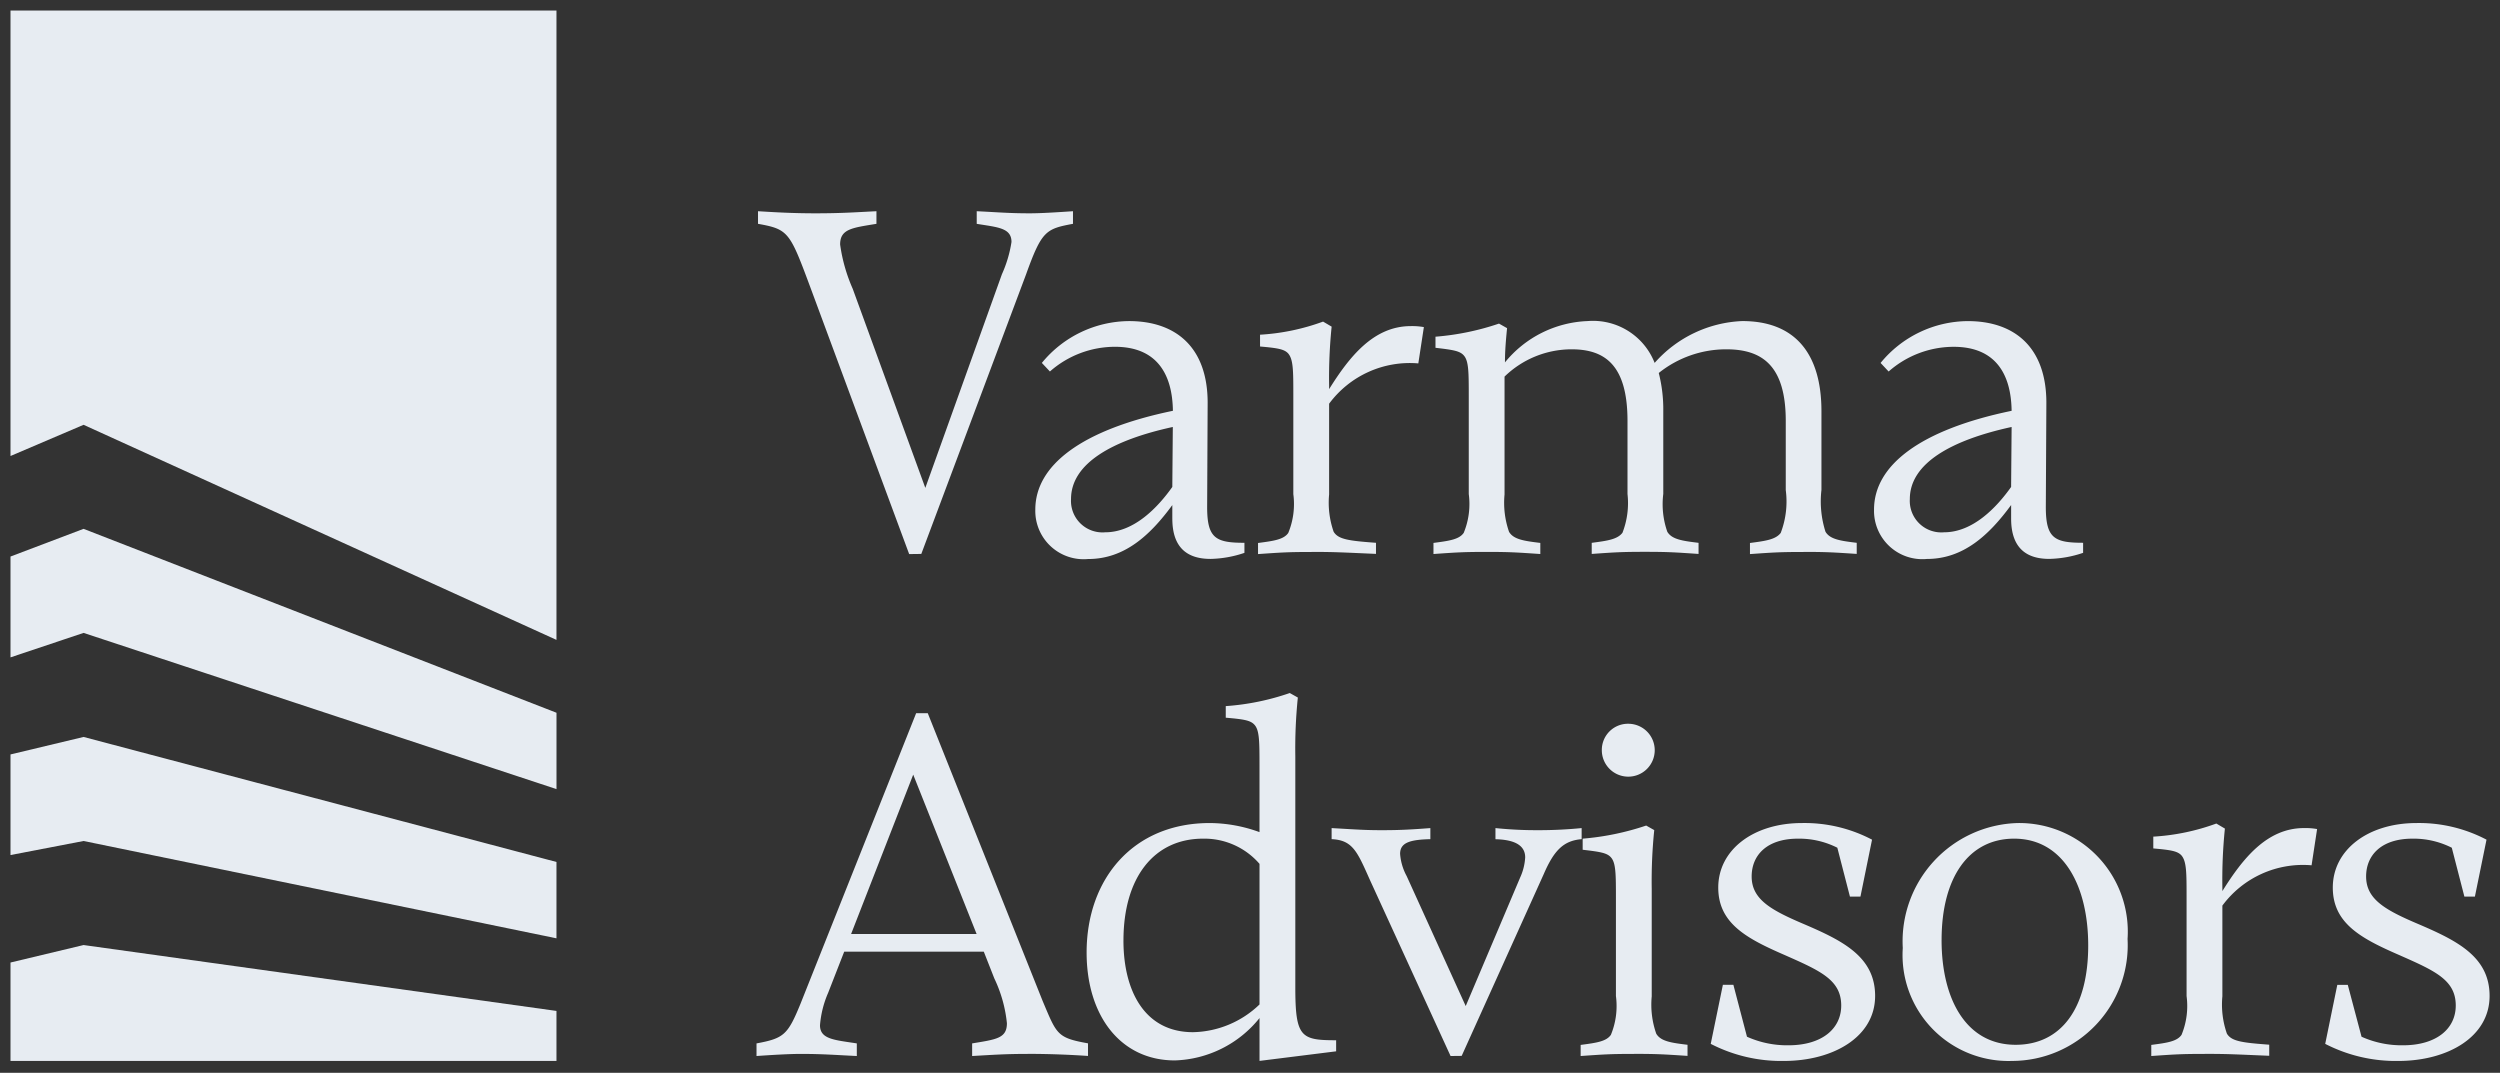
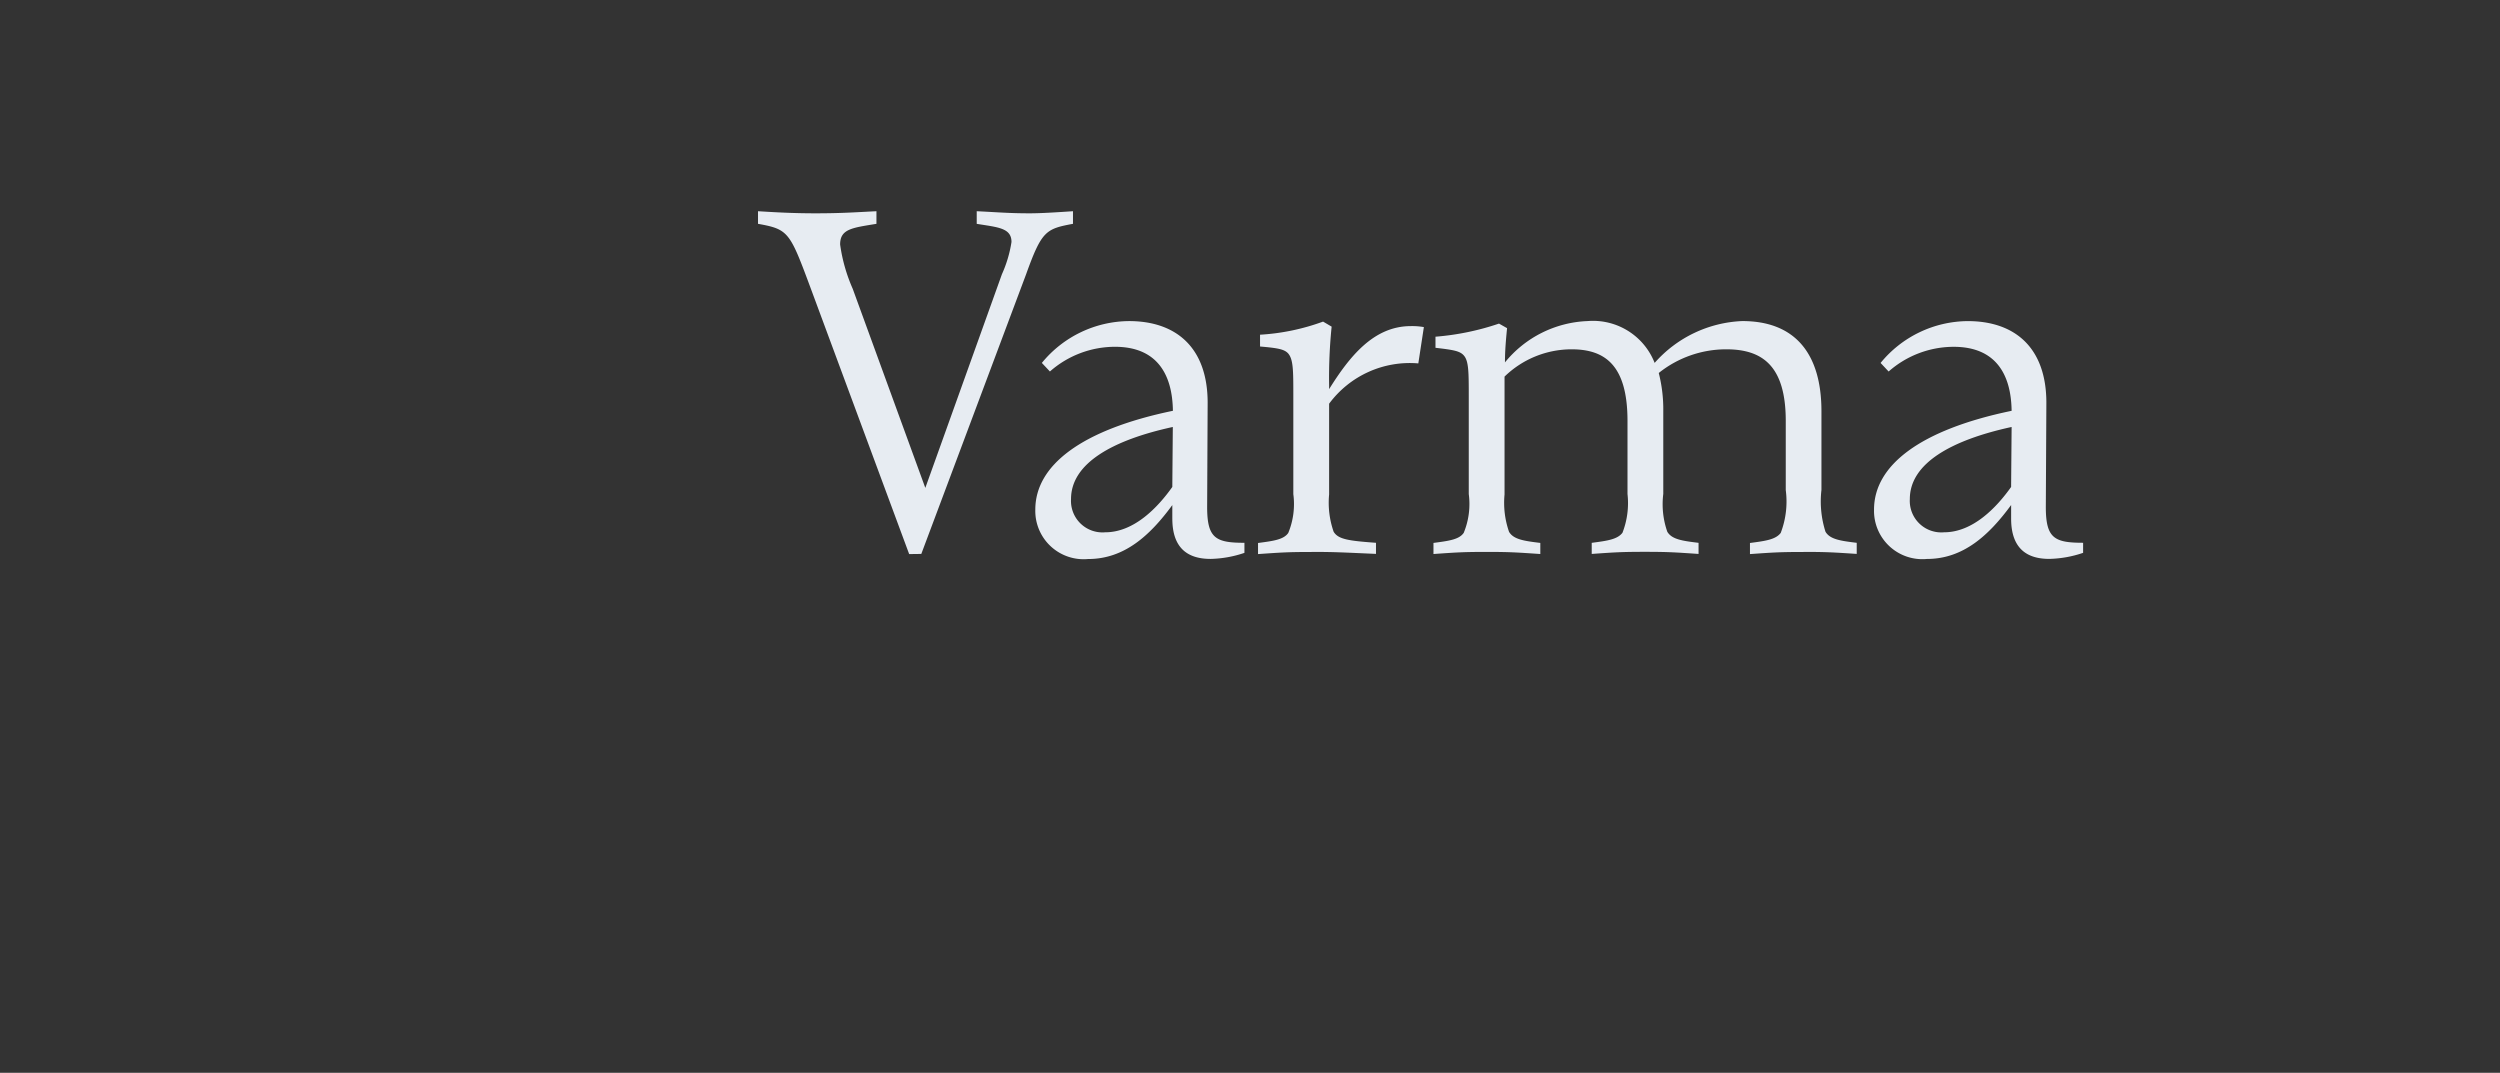
<svg xmlns="http://www.w3.org/2000/svg" width="119" height="51.066" viewBox="0 0 119 51.066">
  <rect x="0" y="0" width="119" height="51.066" fill="#333333" stroke="none" />
  <g transform="translate(0.5 0.5)">
    <path d="M59.649,14.633v-.648c-1.056,1.44-2.279,2.567-4.006,2.567a2.3,2.3,0,0,1-2.52-2.351c0-2.087,2.159-3.79,6.549-4.7-.024-1.751-.767-3.047-2.76-3.047a4.692,4.692,0,0,0-3.094,1.176l-.383-.408a5.405,5.405,0,0,1,4.149-1.991c2.255,0,3.742,1.272,3.742,3.887L61.3,14.082c0,1.487.408,1.7,1.775,1.7v.479a5.3,5.3,0,0,1-1.607.288C60.393,16.552,59.649,16.049,59.649,14.633ZM54.827,13.7a1.5,1.5,0,0,0,1.631,1.583c1.368,0,2.494-1.175,3.19-2.158l.024-2.855C56.818,10.891,54.827,11.994,54.827,13.7Zm-35.106.936v-.648c-1.056,1.44-2.279,2.567-4.006,2.567A2.3,2.3,0,0,1,13.2,14.2c0-2.087,2.159-3.79,6.549-4.7-.024-1.751-.767-3.047-2.759-3.047a4.692,4.692,0,0,0-3.095,1.176l-.384-.408a5.408,5.408,0,0,1,4.15-1.991c2.256,0,3.742,1.272,3.742,3.887l-.024,4.966c0,1.487.408,1.7,1.775,1.7v.479a5.3,5.3,0,0,1-1.607.288C20.465,16.552,19.722,16.049,19.722,14.633ZM14.9,13.7a1.5,1.5,0,0,0,1.631,1.583c1.367,0,2.494-1.175,3.19-2.158l.024-2.855C16.891,10.891,14.9,11.994,14.9,13.7Zm34.861,2.52c-1.129,0-1.44.023-2.544.1v-.528c.768-.1,1.224-.168,1.464-.479a4.171,4.171,0,0,0,.24-2.039V9.98c0-2.662-1.152-3.407-2.831-3.407A5.141,5.141,0,0,0,42.876,7.7a7.03,7.03,0,0,1,.215,1.823v3.935a3.975,3.975,0,0,0,.192,1.8c.216.36.7.432,1.487.527v.528c-1.1-.073-1.415-.1-2.543-.1s-1.44.023-2.542.1v-.528c.767-.1,1.223-.168,1.463-.479a3.894,3.894,0,0,0,.24-1.847V9.98c0-2.662-1.079-3.407-2.663-3.407a4.581,4.581,0,0,0-3.19,1.3v5.614a4.189,4.189,0,0,0,.215,1.775c.217.36.7.432,1.488.527v.528c-1.1-.073-1.415-.1-2.542-.1s-1.44.023-2.544.1v-.528c.768-.1,1.224-.168,1.44-.479a3.6,3.6,0,0,0,.24-1.847V8.853c0-1.2,0-1.728-.24-1.992-.191-.216-.528-.264-1.344-.36V5.973a12.413,12.413,0,0,0,3.023-.624l.384.217c-.047.5-.1,1.031-.1,1.63a5.332,5.332,0,0,1,3.935-1.967,3.151,3.151,0,0,1,3.19,1.991,5.875,5.875,0,0,1,4.174-1.991c2.5,0,3.766,1.536,3.766,4.294v3.742a4.765,4.765,0,0,0,.192,1.992c.216.36.7.432,1.487.527v.528C51.2,16.24,50.888,16.217,49.761,16.217Zm-23.416,0c-1.128,0-1.44.024-2.544.1v-.528c.768-.1,1.224-.168,1.44-.479a3.6,3.6,0,0,0,.24-1.847v-4.7c0-1.174,0-1.7-.24-1.99-.191-.216-.528-.264-1.344-.337V5.878a10.454,10.454,0,0,0,3-.624l.408.24a24.01,24.01,0,0,0-.12,2.807v.168c.96-1.535,2.111-3,3.886-3a3.126,3.126,0,0,1,.624.047l-.264,1.728a4.776,4.776,0,0,0-4.246,1.919v4.318a4.189,4.189,0,0,0,.215,1.775c.217.36.7.432,2.016.527v.528C27.785,16.241,27.473,16.217,26.346,16.217Zm-19.15.1L2.518,3.694C1.511.983,1.463.863,0,.6V0C.767.047,1.631.1,2.735.1,3.982.1,4.677.047,5.638,0V.6C4.486.791,3.909.84,3.909,1.583a7.879,7.879,0,0,0,.6,2.111L7.964,13.17,11.61,3a5.9,5.9,0,0,0,.456-1.535c0-.672-.648-.7-1.655-.864V0c.983.047,1.535.1,2.519.1.552,0,1.3-.049,2.063-.1V.6C13.7.84,13.505.936,12.762,3L7.773,16.313Z" transform="translate(35.581 9.554)" fill="#e7ecf2" />
-     <path d="M61.472,17.052a2.057,2.057,0,0,1-2.263-1.738,4.814,4.814,0,0,1-3.566,1.738,3.137,3.137,0,0,1-2.133-.744,2.731,2.731,0,0,1-.887-2.106,3.972,3.972,0,0,1,1.832-3.194,12.731,12.731,0,0,1,4.7-1.906c-.2-2.148-1.719-2.148-2.239-2.148a4.179,4.179,0,0,0-2.766,1.053l-.363.316-1.033-1.1.32-.342a5.935,5.935,0,0,1,4.515-2.149,4.252,4.252,0,0,1,3.068,1.107,4.42,4.42,0,0,1,1.174,3.28L61.8,14.084c0,.572.067.91.205,1.031a2.055,2.055,0,0,0,1.07.17h.5v1.34l-.342.114A5.777,5.777,0,0,1,61.472,17.052Zm-1.323-3.928v1.509c0,1.008.383,1.419,1.323,1.419q.07,0,.144,0a1.333,1.333,0,0,1-.267-.182,2.273,2.273,0,0,1-.545-1.785l.024-4.968a3.468,3.468,0,0,0-.877-2.565,3.241,3.241,0,0,0-2.366-.819,4.57,4.57,0,0,0-1.778.342,5.156,5.156,0,0,1,1.106-.118A3.043,3.043,0,0,1,59.42,7.006a3.962,3.962,0,0,1,.752,2.487l0,.153h0V9.79l0,.115h0Zm-4.867-1.477A3.131,3.131,0,0,0,53.624,14.2a1.8,1.8,0,0,0,2.02,1.851,3.191,3.191,0,0,0,1.461-.343,2.968,2.968,0,0,1-.646.072A2,2,0,0,1,54.327,13.7,2.746,2.746,0,0,1,55.282,11.647Zm3.886-.746c-1.655.428-3.84,1.28-3.84,2.8a1.011,1.011,0,0,0,1.131,1.083c.511,0,1.53-.24,2.692-1.822ZM21.545,17.052a2.057,2.057,0,0,1-2.263-1.738,4.815,4.815,0,0,1-3.566,1.738,3.137,3.137,0,0,1-2.133-.744A2.731,2.731,0,0,1,12.7,14.2a3.972,3.972,0,0,1,1.832-3.194,12.731,12.731,0,0,1,4.7-1.906c-.2-2.148-1.719-2.148-2.238-2.148A4.179,4.179,0,0,0,14.22,8.006l-.363.316-1.034-1.1.32-.342a5.939,5.939,0,0,1,4.515-2.149,4.252,4.252,0,0,1,3.068,1.107A4.42,4.42,0,0,1,21.9,9.116l-.024,4.968c0,.572.067.91.205,1.031a2.055,2.055,0,0,0,1.07.17h.5V15.3l.088-.011c.441-.055.991-.123,1.09-.267a4,4,0,0,0,.151-1.563v-4.7a4.987,4.987,0,0,0-.118-1.663,3.531,3.531,0,0,0-1.01-.166L23.4,6.886V5.413l.463-.034a9.991,9.991,0,0,0,2.874-.6l.218-.074.888.523-.039.325c-.046.377-.076.789-.095,1.3a6.972,6.972,0,0,1,.784-.832,3.784,3.784,0,0,1,2.58-1.049,3.585,3.585,0,0,1,.721.056l.47.092-.054.356a11.89,11.89,0,0,0,2.912-.6l.208-.066.855.483-.03.322c-.012.124-.024.253-.035.385a5.15,5.15,0,0,1,3.376-1.268,3.677,3.677,0,0,1,3.341,1.685,5.842,5.842,0,0,1,4.023-1.685,4.012,4.012,0,0,1,3.2,1.286,5.229,5.229,0,0,1,1.069,3.508v3.742A5.444,5.444,0,0,0,51.248,15c.1.15.524.213,1.116.284l.44.053v1.505l-.641-.042c-1.02-.067-1.328-.087-2.4-.087s-1.38.02-2.4.087l-.646.042v-1.5l.438-.055a2.341,2.341,0,0,0,1.122-.279,5.527,5.527,0,0,0,.144-1.744V9.98a3.394,3.394,0,0,0-.647-2.356,2.2,2.2,0,0,0-1.684-.551,4.581,4.581,0,0,0-2.65.836,7.975,7.975,0,0,1,.151,1.614v3.935A4.52,4.52,0,0,0,43.71,15l0,0c.092.153.522.216,1.118.288l.44.053v1.505l-.644-.042c-1.019-.067-1.326-.087-2.4-.087s-1.381.02-2.4.087l-.641.042v-1.5l.438-.055a2.463,2.463,0,0,0,1.113-.271,4.646,4.646,0,0,0,.152-1.56V9.98a3.568,3.568,0,0,0-.609-2.367,1.955,1.955,0,0,0-1.554-.54,3.992,3.992,0,0,0-2.69,1.022v5.387a4.688,4.688,0,0,0,.149,1.526c.1.148.528.21,1.114.28l.44.053v1.505l-.644-.042c-1.019-.067-1.326-.087-2.4-.087s-1.38.02-2.4.087l-.645.042v-1.5l.438-.055c.441-.055.99-.123,1.091-.268a4.007,4.007,0,0,0,.151-1.562V8.853a5.327,5.327,0,0,0-.11-1.655l0,0A3.449,3.449,0,0,0,32.19,7l-.211-.025-.118.772h-.429a4.282,4.282,0,0,0-3.746,1.587v4.15a4.7,4.7,0,0,0,.149,1.525,3.815,3.815,0,0,0,1.618.279l.464.034v1.516l-.522-.023-.7-.031c-1.06-.048-1.416-.064-2.35-.064-1.059,0-1.387.021-2.362.085l-.682.044v-.105A5.771,5.771,0,0,1,21.545,17.052Zm-1.323-3.928v1.509c0,1.008.383,1.419,1.323,1.419q.07,0,.144,0a1.333,1.333,0,0,1-.267-.182,2.273,2.273,0,0,1-.545-1.785L20.9,9.114a3.469,3.469,0,0,0-.877-2.566,3.241,3.241,0,0,0-2.366-.819,4.569,4.569,0,0,0-1.778.342,5.159,5.159,0,0,1,1.106-.118,3.042,3.042,0,0,1,2.507,1.053,3.963,3.963,0,0,1,.752,2.487l0,.153h0V9.79l0,.115h0Zm-4.867-1.477A3.131,3.131,0,0,0,13.7,14.2a1.8,1.8,0,0,0,2.02,1.851,3.191,3.191,0,0,0,1.461-.343,2.968,2.968,0,0,1-.646.072A2,2,0,0,1,14.4,13.7,2.746,2.746,0,0,1,15.354,11.647ZM25.325,6.2a1.055,1.055,0,0,1,.291.23l.009.011c.356.426.356,1.017.356,2.311v4.7a3.856,3.856,0,0,1-.329,2.132,1.131,1.131,0,0,1-.108.133c.226,0,.481-.006.8-.006s.553,0,.784.006a1.174,1.174,0,0,1-.157-.207l-.012-.022a4.516,4.516,0,0,1-.275-2.012V8.3c0-1.083.024-1.838.082-2.476A10.972,10.972,0,0,1,25.325,6.2Zm8.639.324c.368.407.368.97.368,2.325v4.605A3.856,3.856,0,0,1,34,15.59a1.135,1.135,0,0,1-.108.133c.226,0,.482-.006.8-.006s.562,0,.784.006a1.183,1.183,0,0,1-.158-.207l-.012-.022a4.516,4.516,0,0,1-.275-2.012V7.647l.024-.022V7.2c0-.465.028-.889.062-1.277a13.064,13.064,0,0,1-1.462.37A1.063,1.063,0,0,1,33.965,6.528Zm8.263,9.19c.312,0,.563,0,.785.006a1.179,1.179,0,0,1-.157-.206,4.094,4.094,0,0,1-.265-2.059V9.524a6.58,6.58,0,0,0-.2-1.689l-.174-.426a2.669,2.669,0,0,0-2.727-1.68,3.9,3.9,0,0,0-1.884.464,5.088,5.088,0,0,1,1.115-.12c2.129,0,3.163,1.278,3.163,3.907v3.478a4.156,4.156,0,0,1-.314,2.11l-.014.022-.016.021a1.215,1.215,0,0,1-.1.112C41.668,15.719,41.918,15.717,42.228,15.717Zm7.533,0c.311,0,.562,0,.785.006a1.18,1.18,0,0,1-.158-.208l-.005-.009a4.764,4.764,0,0,1-.258-2.24V9.524c0-2.518-1.1-3.794-3.266-3.794a4.262,4.262,0,0,0-2,.476,5.637,5.637,0,0,1,1.229-.132c2.241,0,3.331,1.278,3.331,3.907v3.286a4.221,4.221,0,0,1-.329,2.324l-.015.02a1.215,1.215,0,0,1-.1.112C49.2,15.719,49.451,15.717,49.761,15.717ZM19.24,10.9c-1.655.428-3.84,1.28-3.84,2.8a1.011,1.011,0,0,0,1.131,1.083c.511,0,1.53-.24,2.692-1.822ZM31.071,5.97a3.231,3.231,0,0,0-2.424,1.314A6.046,6.046,0,0,1,31,6.754l.12-.784ZM8.119,16.813H6.848L2.049,3.868a10.6,10.6,0,0,0-1.01-2.327c-.2-.252-.421-.322-1.128-.45L-.5,1.017V-.532L.031-.5c.781.048,1.633.095,2.7.095,1.029,0,1.674-.033,2.421-.072L5.613-.5l.525-.026V1.023l-.615.1a4.33,4.33,0,0,0-1,.229c-.075.038-.109.055-.109.229a7.308,7.308,0,0,0,.518,1.8l.053.148L7.96,11.7l3.178-8.866c.062-.18.123-.346.177-.493a3.2,3.2,0,0,0,.251-.877c0-.094-.006-.1-.08-.133a3.792,3.792,0,0,0-.849-.188l-.308-.05-.418-.07V-.525l.524.025c.254.012.48.024.692.036.607.033,1.087.059,1.8.059.5,0,1.159-.041,1.861-.084l.7-.043V1.015l-.409.076c-.6.112-.864.177-1.055.373a5.479,5.479,0,0,0-.8,1.7l0,.006ZM1.468.574a1.849,1.849,0,0,1,.352.343,10.31,10.31,0,0,1,1.166,2.6l4.5,12.135L7.918,14.5,3.985,3.715a7.282,7.282,0,0,1-.576-2.132,1.171,1.171,0,0,1,.464-1C3.538.59,3.17.6,2.735.6,2.277.6,1.858.587,1.468.574Zm10.7.011a1.077,1.077,0,0,1,.4.878,3.669,3.669,0,0,1-.312,1.223c-.055.15-.112.3-.171.476l0,.006-1.85,5.161,2.062-5.5A5.752,5.752,0,0,1,13.312.767a1.744,1.744,0,0,1,.21-.185C13.31.591,13.111.6,12.93.6,12.647.6,12.4.592,12.17.585Z" transform="translate(35.581 9.554)" fill="rgba(0,0,0,0)" />
-     <path d="M74.671,16.7l.575-2.807h.5L76.4,16.36a4.663,4.663,0,0,0,1.966.408c1.608,0,2.519-.791,2.519-1.894,0-1.224-1.007-1.656-2.687-2.4-1.823-.792-3.166-1.511-3.166-3.214,0-1.8,1.68-3.071,3.982-3.071a6.9,6.9,0,0,1,3.335.791l-.553,2.711h-.5l-.6-2.327a4.034,4.034,0,0,0-1.871-.432c-1.488,0-2.207.792-2.207,1.8,0,1.1.935,1.608,2.519,2.28,1.847.791,3.358,1.559,3.358,3.406,0,1.967-2.014,3.095-4.341,3.095A7.326,7.326,0,0,1,74.671,16.7ZM54.563,12.138a5.634,5.634,0,0,1,5.469-5.949,5.17,5.17,0,0,1,5.231,5.517,5.512,5.512,0,0,1-5.494,5.806A5.042,5.042,0,0,1,54.563,12.138Zm1.847-.384c0,2.831,1.176,4.99,3.526,4.99,2.159,0,3.454-1.726,3.454-4.726,0-2.831-1.176-5.086-3.526-5.086C57.706,6.932,56.411,8.779,56.411,11.754ZM45.422,16.7,46,13.889h.5l.647,2.471a4.667,4.667,0,0,0,1.968.408c1.606,0,2.518-.791,2.518-1.894,0-1.224-1.007-1.656-2.686-2.4-1.823-.792-3.167-1.511-3.167-3.214,0-1.8,1.679-3.071,3.982-3.071A6.9,6.9,0,0,1,53.1,6.98l-.552,2.711h-.5l-.6-2.327a4.034,4.034,0,0,0-1.871-.432c-1.488,0-2.207.792-2.207,1.8,0,1.1.936,1.608,2.518,2.28,1.847.791,3.359,1.559,3.359,3.406,0,1.967-2.016,3.095-4.342,3.095A7.324,7.324,0,0,1,45.422,16.7ZM23.944,15.472a5.376,5.376,0,0,1-4.03,2.016c-2.591,0-4.2-2.135-4.2-5.134,0-3.526,2.232-6.165,5.854-6.165a6.983,6.983,0,0,1,2.375.432V3.526c0-1.224,0-1.752-.24-2.015-.191-.216-.527-.264-1.366-.337V.623A11.792,11.792,0,0,0,25.384,0l.384.215a24,24,0,0,0-.12,2.807V14.009c0,2.375.264,2.519,1.943,2.519v.527l-3.647.456Zm-6.477-3.694c0,2.4,1.007,4.366,3.311,4.366a4.691,4.691,0,0,0,3.166-1.32V8.132a3.468,3.468,0,0,0-2.686-1.2C18.907,6.932,17.468,8.8,17.468,11.778Zm51.469,5.4c-1.128,0-1.44.024-2.544.1v-.528c.768-.1,1.224-.168,1.44-.479a3.6,3.6,0,0,0,.24-1.847v-4.7c0-1.174,0-1.7-.24-1.99-.191-.216-.528-.264-1.344-.337V6.836a10.454,10.454,0,0,0,3-.624l.408.24a23.837,23.837,0,0,0-.12,2.808v.168c.96-1.535,2.111-3,3.886-3a3.109,3.109,0,0,1,.623.047L74.022,8.2a4.772,4.772,0,0,0-4.246,1.919v4.318a4.189,4.189,0,0,0,.215,1.775c.215.36.7.432,2.015.527v.528C70.374,17.2,70.064,17.176,68.937,17.176Zm-27.163,0c-1.128,0-1.44.024-2.543.1v-.528c.767-.1,1.224-.168,1.439-.479a3.592,3.592,0,0,0,.24-1.847V9.812c0-1.2,0-1.728-.24-1.992-.191-.215-.527-.264-1.343-.36V6.932a12.632,12.632,0,0,0,3.023-.624l.384.217a23.985,23.985,0,0,0-.12,2.807v5.11a4.173,4.173,0,0,0,.216,1.775c.216.36.7.432,1.488.527v.528C43.214,17.2,42.9,17.176,41.774,17.176Zm-8.735.1L29.2,8.9c-.6-1.344-.816-1.9-1.824-1.944V6.429c1.248.072,1.608.1,2.4.1.767,0,1.32-.024,2.3-.1v.527c-.983.024-1.44.168-1.44.7a2.612,2.612,0,0,0,.312,1.056L33.759,14.9l2.591-6.117a2.67,2.67,0,0,0,.24-.96c0-.5-.384-.84-1.415-.864V6.429a18.935,18.935,0,0,0,1.967.1,20.94,20.94,0,0,0,2.135-.1v.527c-.84.072-1.3.5-1.8,1.655l-3.91,8.661Zm-20.134-.1c-1.079,0-1.679.047-2.639.1v-.6c1.152-.191,1.655-.24,1.655-.96a6.445,6.445,0,0,0-.6-2.134l-.5-1.272H4.175l-.768,1.967a4.8,4.8,0,0,0-.384,1.535c0,.672.7.7,1.752.864v.6c-1.031-.049-1.631-.1-2.663-.1-.551,0-1.343.047-2.111.1v-.6c1.3-.24,1.487-.408,2.087-1.871L7.6.959h.552l5.469,13.7c.672,1.584.672,1.752,2.159,2.016v.6C15.018,17.223,14.033,17.176,12.906,17.176Zm-8.4-5.709h5.973L7.46,3.885ZM40.238,2.71A1.244,1.244,0,0,1,41.51,1.463,1.259,1.259,0,1,1,40.238,2.71Z" transform="translate(35.509 32.488)" fill="#e7ecf2" />
+     <path d="M61.472,17.052a2.057,2.057,0,0,1-2.263-1.738,4.814,4.814,0,0,1-3.566,1.738,3.137,3.137,0,0,1-2.133-.744,2.731,2.731,0,0,1-.887-2.106,3.972,3.972,0,0,1,1.832-3.194,12.731,12.731,0,0,1,4.7-1.906c-.2-2.148-1.719-2.148-2.239-2.148a4.179,4.179,0,0,0-2.766,1.053l-.363.316-1.033-1.1.32-.342a5.935,5.935,0,0,1,4.515-2.149,4.252,4.252,0,0,1,3.068,1.107,4.42,4.42,0,0,1,1.174,3.28L61.8,14.084c0,.572.067.91.205,1.031a2.055,2.055,0,0,0,1.07.17h.5v1.34l-.342.114A5.777,5.777,0,0,1,61.472,17.052Zm-1.323-3.928v1.509c0,1.008.383,1.419,1.323,1.419q.07,0,.144,0a1.333,1.333,0,0,1-.267-.182,2.273,2.273,0,0,1-.545-1.785l.024-4.968a3.468,3.468,0,0,0-.877-2.565,3.241,3.241,0,0,0-2.366-.819,4.57,4.57,0,0,0-1.778.342,5.156,5.156,0,0,1,1.106-.118A3.043,3.043,0,0,1,59.42,7.006a3.962,3.962,0,0,1,.752,2.487l0,.153h0V9.79l0,.115h0Zm-4.867-1.477A3.131,3.131,0,0,0,53.624,14.2a1.8,1.8,0,0,0,2.02,1.851,3.191,3.191,0,0,0,1.461-.343,2.968,2.968,0,0,1-.646.072A2,2,0,0,1,54.327,13.7,2.746,2.746,0,0,1,55.282,11.647Zm3.886-.746c-1.655.428-3.84,1.28-3.84,2.8a1.011,1.011,0,0,0,1.131,1.083c.511,0,1.53-.24,2.692-1.822ZM21.545,17.052a2.057,2.057,0,0,1-2.263-1.738,4.815,4.815,0,0,1-3.566,1.738,3.137,3.137,0,0,1-2.133-.744A2.731,2.731,0,0,1,12.7,14.2a3.972,3.972,0,0,1,1.832-3.194,12.731,12.731,0,0,1,4.7-1.906c-.2-2.148-1.719-2.148-2.238-2.148A4.179,4.179,0,0,0,14.22,8.006l-.363.316-1.034-1.1.32-.342a5.939,5.939,0,0,1,4.515-2.149,4.252,4.252,0,0,1,3.068,1.107A4.42,4.42,0,0,1,21.9,9.116l-.024,4.968c0,.572.067.91.205,1.031a2.055,2.055,0,0,0,1.07.17h.5V15.3l.088-.011c.441-.055.991-.123,1.09-.267a4,4,0,0,0,.151-1.563v-4.7a4.987,4.987,0,0,0-.118-1.663,3.531,3.531,0,0,0-1.01-.166L23.4,6.886V5.413l.463-.034a9.991,9.991,0,0,0,2.874-.6l.218-.074.888.523-.039.325c-.046.377-.076.789-.095,1.3a6.972,6.972,0,0,1,.784-.832,3.784,3.784,0,0,1,2.58-1.049,3.585,3.585,0,0,1,.721.056l.47.092-.054.356a11.89,11.89,0,0,0,2.912-.6l.208-.066.855.483-.03.322c-.012.124-.024.253-.035.385a5.15,5.15,0,0,1,3.376-1.268,3.677,3.677,0,0,1,3.341,1.685,5.842,5.842,0,0,1,4.023-1.685,4.012,4.012,0,0,1,3.2,1.286,5.229,5.229,0,0,1,1.069,3.508v3.742A5.444,5.444,0,0,0,51.248,15c.1.15.524.213,1.116.284l.44.053v1.505l-.641-.042c-1.02-.067-1.328-.087-2.4-.087s-1.38.02-2.4.087l-.646.042v-1.5l.438-.055a2.341,2.341,0,0,0,1.122-.279,5.527,5.527,0,0,0,.144-1.744V9.98a3.394,3.394,0,0,0-.647-2.356,2.2,2.2,0,0,0-1.684-.551,4.581,4.581,0,0,0-2.65.836,7.975,7.975,0,0,1,.151,1.614v3.935A4.52,4.52,0,0,0,43.71,15l0,0c.092.153.522.216,1.118.288l.44.053v1.505l-.644-.042c-1.019-.067-1.326-.087-2.4-.087s-1.381.02-2.4.087l-.641.042v-1.5l.438-.055a2.463,2.463,0,0,0,1.113-.271,4.646,4.646,0,0,0,.152-1.56V9.98a3.568,3.568,0,0,0-.609-2.367,1.955,1.955,0,0,0-1.554-.54,3.992,3.992,0,0,0-2.69,1.022v5.387a4.688,4.688,0,0,0,.149,1.526c.1.148.528.21,1.114.28l.44.053v1.505l-.644-.042c-1.019-.067-1.326-.087-2.4-.087s-1.38.02-2.4.087l-.645.042v-1.5l.438-.055c.441-.055.99-.123,1.091-.268a4.007,4.007,0,0,0,.151-1.562V8.853a5.327,5.327,0,0,0-.11-1.655l0,0A3.449,3.449,0,0,0,32.19,7l-.211-.025-.118.772h-.429a4.282,4.282,0,0,0-3.746,1.587v4.15a4.7,4.7,0,0,0,.149,1.525,3.815,3.815,0,0,0,1.618.279l.464.034v1.516l-.522-.023-.7-.031c-1.06-.048-1.416-.064-2.35-.064-1.059,0-1.387.021-2.362.085l-.682.044v-.105A5.771,5.771,0,0,1,21.545,17.052Zm-1.323-3.928v1.509c0,1.008.383,1.419,1.323,1.419q.07,0,.144,0a1.333,1.333,0,0,1-.267-.182,2.273,2.273,0,0,1-.545-1.785L20.9,9.114a3.469,3.469,0,0,0-.877-2.566,3.241,3.241,0,0,0-2.366-.819,4.569,4.569,0,0,0-1.778.342,5.159,5.159,0,0,1,1.106-.118,3.042,3.042,0,0,1,2.507,1.053,3.963,3.963,0,0,1,.752,2.487l0,.153h0V9.79l0,.115h0Zm-4.867-1.477A3.131,3.131,0,0,0,13.7,14.2a1.8,1.8,0,0,0,2.02,1.851,3.191,3.191,0,0,0,1.461-.343,2.968,2.968,0,0,1-.646.072A2,2,0,0,1,14.4,13.7,2.746,2.746,0,0,1,15.354,11.647ZM25.325,6.2a1.055,1.055,0,0,1,.291.23l.009.011c.356.426.356,1.017.356,2.311v4.7a3.856,3.856,0,0,1-.329,2.132,1.131,1.131,0,0,1-.108.133c.226,0,.481-.006.8-.006s.553,0,.784.006a1.174,1.174,0,0,1-.157-.207l-.012-.022a4.516,4.516,0,0,1-.275-2.012V8.3c0-1.083.024-1.838.082-2.476A10.972,10.972,0,0,1,25.325,6.2Zm8.639.324c.368.407.368.97.368,2.325v4.605A3.856,3.856,0,0,1,34,15.59a1.135,1.135,0,0,1-.108.133c.226,0,.482-.006.8-.006s.562,0,.784.006a1.183,1.183,0,0,1-.158-.207l-.012-.022a4.516,4.516,0,0,1-.275-2.012V7.647l.024-.022V7.2c0-.465.028-.889.062-1.277a13.064,13.064,0,0,1-1.462.37A1.063,1.063,0,0,1,33.965,6.528Zm8.263,9.19c.312,0,.563,0,.785.006a1.179,1.179,0,0,1-.157-.206,4.094,4.094,0,0,1-.265-2.059V9.524a6.58,6.58,0,0,0-.2-1.689l-.174-.426a2.669,2.669,0,0,0-2.727-1.68,3.9,3.9,0,0,0-1.884.464,5.088,5.088,0,0,1,1.115-.12c2.129,0,3.163,1.278,3.163,3.907v3.478a4.156,4.156,0,0,1-.314,2.11l-.014.022-.016.021a1.215,1.215,0,0,1-.1.112C41.668,15.719,41.918,15.717,42.228,15.717Zm7.533,0c.311,0,.562,0,.785.006a1.18,1.18,0,0,1-.158-.208l-.005-.009a4.764,4.764,0,0,1-.258-2.24V9.524c0-2.518-1.1-3.794-3.266-3.794a4.262,4.262,0,0,0-2,.476,5.637,5.637,0,0,1,1.229-.132c2.241,0,3.331,1.278,3.331,3.907v3.286a4.221,4.221,0,0,1-.329,2.324l-.015.02a1.215,1.215,0,0,1-.1.112C49.2,15.719,49.451,15.717,49.761,15.717ZM19.24,10.9c-1.655.428-3.84,1.28-3.84,2.8a1.011,1.011,0,0,0,1.131,1.083c.511,0,1.53-.24,2.692-1.822ZM31.071,5.97a3.231,3.231,0,0,0-2.424,1.314A6.046,6.046,0,0,1,31,6.754l.12-.784ZH6.848L2.049,3.868a10.6,10.6,0,0,0-1.01-2.327c-.2-.252-.421-.322-1.128-.45L-.5,1.017V-.532L.031-.5c.781.048,1.633.095,2.7.095,1.029,0,1.674-.033,2.421-.072L5.613-.5l.525-.026V1.023l-.615.1a4.33,4.33,0,0,0-1,.229c-.075.038-.109.055-.109.229a7.308,7.308,0,0,0,.518,1.8l.053.148L7.96,11.7l3.178-8.866c.062-.18.123-.346.177-.493a3.2,3.2,0,0,0,.251-.877c0-.094-.006-.1-.08-.133a3.792,3.792,0,0,0-.849-.188l-.308-.05-.418-.07V-.525l.524.025c.254.012.48.024.692.036.607.033,1.087.059,1.8.059.5,0,1.159-.041,1.861-.084l.7-.043V1.015l-.409.076c-.6.112-.864.177-1.055.373a5.479,5.479,0,0,0-.8,1.7l0,.006ZM1.468.574a1.849,1.849,0,0,1,.352.343,10.31,10.31,0,0,1,1.166,2.6l4.5,12.135L7.918,14.5,3.985,3.715a7.282,7.282,0,0,1-.576-2.132,1.171,1.171,0,0,1,.464-1C3.538.59,3.17.6,2.735.6,2.277.6,1.858.587,1.468.574Zm10.7.011a1.077,1.077,0,0,1,.4.878,3.669,3.669,0,0,1-.312,1.223c-.055.15-.112.3-.171.476l0,.006-1.85,5.161,2.062-5.5A5.752,5.752,0,0,1,13.312.767a1.744,1.744,0,0,1,.21-.185C13.31.591,13.111.6,12.93.6,12.647.6,12.4.592,12.17.585Z" transform="translate(35.581 9.554)" fill="rgba(0,0,0,0)" />
    <path d="M23.444,18.078V16.653a5.362,5.362,0,0,1-3.53,1.334c-2.81,0-4.7-2.264-4.7-5.634a6.95,6.95,0,0,1,1.7-4.743A6.123,6.123,0,0,1,21.57,5.689a7.189,7.189,0,0,1,1.875.252V3.526a5.479,5.479,0,0,0-.11-1.678l-.005-.006a3.539,3.539,0,0,0-1.035-.169l-.457-.04V.158L22.3.124a11.31,11.31,0,0,0,2.935-.6l.205-.063.863.484-.04.332a22.93,22.93,0,0,0-.116,2.747V14.009a4.089,4.089,0,0,0,.227,1.831c.131.158.528.188,1.216.188h.5V17.5Zm-5.2-10.332a4.748,4.748,0,0,0-.588.541,5.958,5.958,0,0,0-1.437,4.067,5.353,5.353,0,0,0,1.018,3.38,3.31,3.31,0,0,0,2.68,1.255,4.179,4.179,0,0,0,1.92-.46,4.733,4.733,0,0,1-1.056.117c-2.351,0-3.811-1.865-3.811-4.866a6.206,6.206,0,0,1,1.119-3.846Q18.161,7.836,18.241,7.746Zm6.2,7.3v1.9l1.488-.186a1.256,1.256,0,0,1-.327-.281,3.915,3.915,0,0,1-.457-2.469V3.022c0-1.069.024-1.819.08-2.451A13.337,13.337,0,0,1,23.78.944a1.059,1.059,0,0,1,.3.233c.368.406.368.976.368,2.349v3.8l-.668-.239q-.281-.1-.556-.175a4.487,4.487,0,0,1,1.09.875l.134.144ZM21.258,7.432a2.866,2.866,0,0,0-2.382,1.115,5.236,5.236,0,0,0-.908,3.232,4.994,4.994,0,0,0,.7,2.8,2.4,2.4,0,0,0,2.106,1.065A4.084,4.084,0,0,0,23.444,14.6V8.334A2.919,2.919,0,0,0,21.258,7.432ZM78.15,18.012a7.777,7.777,0,0,1-3.725-.881l-.316-.179.73-3.562h1.3l.683,2.6a4.117,4.117,0,0,0,1.546.277c1.245,0,2.019-.534,2.019-1.394s-.674-1.183-2.335-1.918l-.055-.024A9.358,9.358,0,0,1,75.6,11.585,2.937,2.937,0,0,1,74.531,9.26c0-2.069,1.885-3.571,4.482-3.571a7.529,7.529,0,0,1,3.587.86l.309.181L82.2,10.191H80.9l-.637-2.473a3.568,3.568,0,0,0-1.446-.286c-1.085,0-1.707.474-1.707,1.3,0,.691.476,1.082,2.214,1.819a9.839,9.839,0,0,1,2.5,1.388,3.107,3.107,0,0,1,1.161,2.479,3.194,3.194,0,0,1-1.521,2.7A6.061,6.061,0,0,1,78.15,18.012Zm-2.913-1.586a5.438,5.438,0,0,0,.735.278l-.445-1.7ZM76.55,7.382l-.087.064a2.231,2.231,0,0,0-.932,1.813c0,1.293.884,1.895,2.865,2.756l.058.026c1.7.753,2.93,1.3,2.93,2.832a2.187,2.187,0,0,1-.536,1.459,2.205,2.205,0,0,0,1.143-1.915c0-1.52-1.266-2.18-3.055-2.946a8.417,8.417,0,0,1-1.97-1.048,2.078,2.078,0,0,1-.852-1.691A2.253,2.253,0,0,1,76.55,7.382ZM81,6.959l.12.06.4,1.538.267-1.309A5.269,5.269,0,0,0,81,6.959ZM59.769,18.012a5.726,5.726,0,0,1-4-1.53,5.839,5.839,0,0,1-1.7-4.343,6.669,6.669,0,0,1,1.756-4.623,5.752,5.752,0,0,1,4.213-1.827,5.653,5.653,0,0,1,4.04,1.619,6.054,6.054,0,0,1,1.691,4.4,6.438,6.438,0,0,1-1.756,4.548A5.865,5.865,0,0,1,59.769,18.012ZM57.105,7.694a4.988,4.988,0,0,0-.559.509,5.674,5.674,0,0,0-1.483,3.936,4.866,4.866,0,0,0,1.4,3.621,4.382,4.382,0,0,0,1.534.947,3.732,3.732,0,0,1-1.119-1.121,6.989,6.989,0,0,1-.964-3.831A6.292,6.292,0,0,1,57.105,7.694Zm2.76-.262c-1.85,0-2.954,1.616-2.954,4.322a6.015,6.015,0,0,0,.8,3.282,2.686,2.686,0,0,0,4.361.174,5.416,5.416,0,0,0,.82-3.191C62.891,9.8,62.1,7.432,59.865,7.432Zm2.026-.39a3.85,3.85,0,0,1,1.04,1.1,7.2,7.2,0,0,1,.961,3.874A6.292,6.292,0,0,1,62.877,15.8a3.758,3.758,0,0,1-.291.349,4.792,4.792,0,0,0,.706-.6,5.445,5.445,0,0,0,1.471-3.849,5.077,5.077,0,0,0-1.4-3.691A4.432,4.432,0,0,0,61.891,7.042ZM48.9,18.012a7.777,7.777,0,0,1-3.725-.881l-.316-.179.731-3.562h1.3l.681,2.6a4.121,4.121,0,0,0,1.548.277c1.245,0,2.018-.534,2.018-1.394s-.674-1.183-2.333-1.917l-.055-.025a9.357,9.357,0,0,1-2.393-1.346A2.936,2.936,0,0,1,45.282,9.26c0-2.069,1.885-3.571,4.482-3.571a7.529,7.529,0,0,1,3.587.86l.309.181-.7,3.462h-1.3l-.638-2.473a3.568,3.568,0,0,0-1.446-.286c-1.085,0-1.707.474-1.707,1.3,0,.758.653,1.157,2.213,1.819a9.853,9.853,0,0,1,2.5,1.387,3.107,3.107,0,0,1,1.162,2.479,3.194,3.194,0,0,1-1.522,2.7A6.062,6.062,0,0,1,48.9,18.012Zm-2.912-1.587a5.558,5.558,0,0,0,.734.278l-.443-1.693ZM47.3,7.381l-.088.065a2.231,2.231,0,0,0-.932,1.813c0,1.293.884,1.9,2.866,2.756l.059.026c1.7.753,2.929,1.3,2.929,2.832a2.187,2.187,0,0,1-.537,1.46,2.205,2.205,0,0,0,1.145-1.916c0-1.52-1.267-2.18-3.056-2.946a8.426,8.426,0,0,1-1.969-1.048,2.078,2.078,0,0,1-.852-1.691A2.254,2.254,0,0,1,47.3,7.381Zm4.45-.422.12.06.4,1.538.266-1.309A5.27,5.27,0,0,0,51.751,6.959ZM44.817,17.805l-.682-.044c-.974-.064-1.3-.085-2.361-.085s-1.387.021-2.361.085l-.682.044V16.3l.438-.055c.441-.055.99-.124,1.089-.267a4,4,0,0,0,.152-1.563V9.812a5.326,5.326,0,0,0-.11-1.655l0,0a3.424,3.424,0,0,0-1.028-.2L38.827,7.9V7.581c-.306.157-.57.5-.892,1.231l0,.005L33.89,17.772H32.719L28.693,8.988c-.585-1.312-.71-1.5-1.34-1.533l-.476-.023V5.9l.761.044c1.057.061,1.413.081,2.138.081.746,0,1.276-.022,2.267-.094l.536-.039V7.444l-.488.012c-.757.018-.917.116-.947.143a.213.213,0,0,0,0,.052,2.248,2.248,0,0,0,.264.843l0,.007,2.336,5.15,2.144-5.063a2.188,2.188,0,0,0,.2-.769.2.2,0,0,0-.1-.2,1.606,1.606,0,0,0-.828-.168l-.488-.011V5.883l.544.048a18.408,18.408,0,0,0,1.923.094,20.447,20.447,0,0,0,2.093-.094l.543-.046v.5A12.25,12.25,0,0,0,42.2,5.83l.206-.064.862.487-.04.331a23.2,23.2,0,0,0-.117,2.747v5.11a4.662,4.662,0,0,0,.15,1.526c.111.159.621.221,1.114.281l.44.053ZM41.042,7.486c.368.407.368.97.368,2.326v4.605a3.85,3.85,0,0,1-.33,2.133,1.128,1.128,0,0,1-.107.132c.226,0,.481-.006.8-.006s.563,0,.785.006a1.18,1.18,0,0,1-.158-.208l-.011-.02a4.5,4.5,0,0,1-.276-2.013V9.331c0-.775.011-1.652.081-2.453a13.42,13.42,0,0,1-1.46.368A1.067,1.067,0,0,1,41.042,7.486ZM29.657,8.694,33.3,16.645l.35-.774L30.5,8.918a3.051,3.051,0,0,1-.358-1.266,1.05,1.05,0,0,1,.185-.632c-.177,0-.357,0-.549,0-.409,0-.7-.006-1.057-.022a5.662,5.662,0,0,1,.887,1.578Zm7.153-1.671a1.2,1.2,0,0,1,.28.8,2.417,2.417,0,0,1-.11.68l.041-.092a4.114,4.114,0,0,1,.885-1.392c-.228.006-.473.009-.764.009ZM65.894,17.805V16.3l.438-.055c.441-.055.991-.123,1.09-.267a4,4,0,0,0,.152-1.563v-4.7a4.985,4.985,0,0,0-.118-1.663,3.532,3.532,0,0,0-1.01-.166l-.456-.041V6.372l.463-.034a9.991,9.991,0,0,0,2.874-.6l.217-.074.889.523-.04.325c-.046.376-.077.788-.1,1.3a6.969,6.969,0,0,1,.784-.831,3.784,3.784,0,0,1,2.58-1.049,3.569,3.569,0,0,1,.72.057l.47.092-.4,2.626h-.43a4.278,4.278,0,0,0-3.746,1.587v4.151a4.688,4.688,0,0,0,.149,1.526,3.817,3.817,0,0,0,1.617.278l.464.034v1.516l-.522-.023-.7-.031c-1.057-.048-1.413-.064-2.345-.064-1.059,0-1.387.021-2.361.085ZM67.917,7.163a1.054,1.054,0,0,1,.291.23l.009.011c.356.426.356,1.017.356,2.311v4.7a3.855,3.855,0,0,1-.329,2.132,1.131,1.131,0,0,1-.107.133c.226,0,.481-.006.8-.006s.554,0,.785.006a1.141,1.141,0,0,1-.159-.209l-.012-.02a4.517,4.517,0,0,1-.275-2.012V9.26c0-1.084.024-1.84.083-2.477A10.975,10.975,0,0,1,67.917,7.163Zm5.745-.234a3.23,3.23,0,0,0-2.423,1.313,6.048,6.048,0,0,1,2.352-.529l.119-.784ZM16.285,17.8l-.532-.034c-1.006-.064-1.938-.095-2.848-.095-.852,0-1.393.029-2.077.067l-.536.028-.525.027v-1.55l.572-.095a4.346,4.346,0,0,0,.994-.225c.063-.032.089-.046.089-.216a6.229,6.229,0,0,0-.563-1.947l-.379-.96H4.516L3.874,14.45a4.463,4.463,0,0,0-.352,1.358c0,.075,0,.086.093.128a4.2,4.2,0,0,0,.908.192l.329.05.422.067V17.8l-.524-.025-.658-.033c-.671-.035-1.2-.062-1.982-.062-.539,0-1.322.047-2.079.095L-.5,17.8V16.256l.409-.076c1.073-.2,1.16-.215,1.715-1.569L7.266.459H8.5l5.593,14.008.092.218a3.764,3.764,0,0,0,.6,1.145,2.229,2.229,0,0,0,1.094.35l.413.073Zm-3.379-1.128c.447,0,.9.007,1.363.022a3.4,3.4,0,0,1-1.009-1.625l-.1-.232L7.881,1.616,7.487,2.6l3.669,9.2h0l.628,1.588a6.764,6.764,0,0,1,.635,2.318,1.168,1.168,0,0,1-.429.976C12.267,16.681,12.564,16.676,12.906,16.676ZM4.765,9.432,2.551,14.986a3.617,3.617,0,0,1-1.065,1.7c.227-.009.438-.014.624-.014.3,0,.572,0,.823.011a1.07,1.07,0,0,1-.411-.879A5.1,5.1,0,0,1,2.937,14.1l0-.01.892-2.285h.008Zm.476,1.535h4.5L7.466,5.249ZM41.51,4.481A1.759,1.759,0,1,1,43.281,2.71,1.773,1.773,0,0,1,41.51,4.481Zm0-2.518a.743.743,0,0,0-.771.747.746.746,0,0,0,.771.771.759.759,0,1,0,0-1.518Z" transform="translate(35.509 32.488)" fill="rgba(0,0,0,0)" />
-     <path d="M0,50V45.316l3.478-.832L25.988,47.62V50ZM3.478,39.531,0,40.2V35.411l3.478-.832L25.988,40.53v3.634Zm0-9.905L0,30.791v-4.8l3.478-1.318,22.511,8.754v3.635Zm0-9.905L0,21.206V0H25.988V29.959Z" transform="translate(0 0)" fill="#e7ecf2" />
-     <path d="M26.488,50.5H-.5V44.921l3.953-.946,23.035,3.209ZM.5,49.5H25.488V48.055L3.5,44.992l-3,.718Zm25.988-4.723L3.474,40.041-.5,40.8V35.016l3.984-.953,23,6.082ZM3.481,39.021,25.488,43.55V40.915L3.472,35.094.5,35.805v3.787Zm23.007-1.268-23.01-7.6L-.5,31.486V25.647l3.98-1.509,23.008,8.947ZM3.477,29.1,25.488,36.37v-2.6L3.475,25.209.5,26.337V30.1Zm23.012,1.636L3.471,20.267-.5,21.963V-.5H26.488Zm-23-11.561,22,10.007V.5H.5V20.448Z" transform="translate(0 0)" fill="rgba(0,0,0,0)" />
  </g>
</svg>